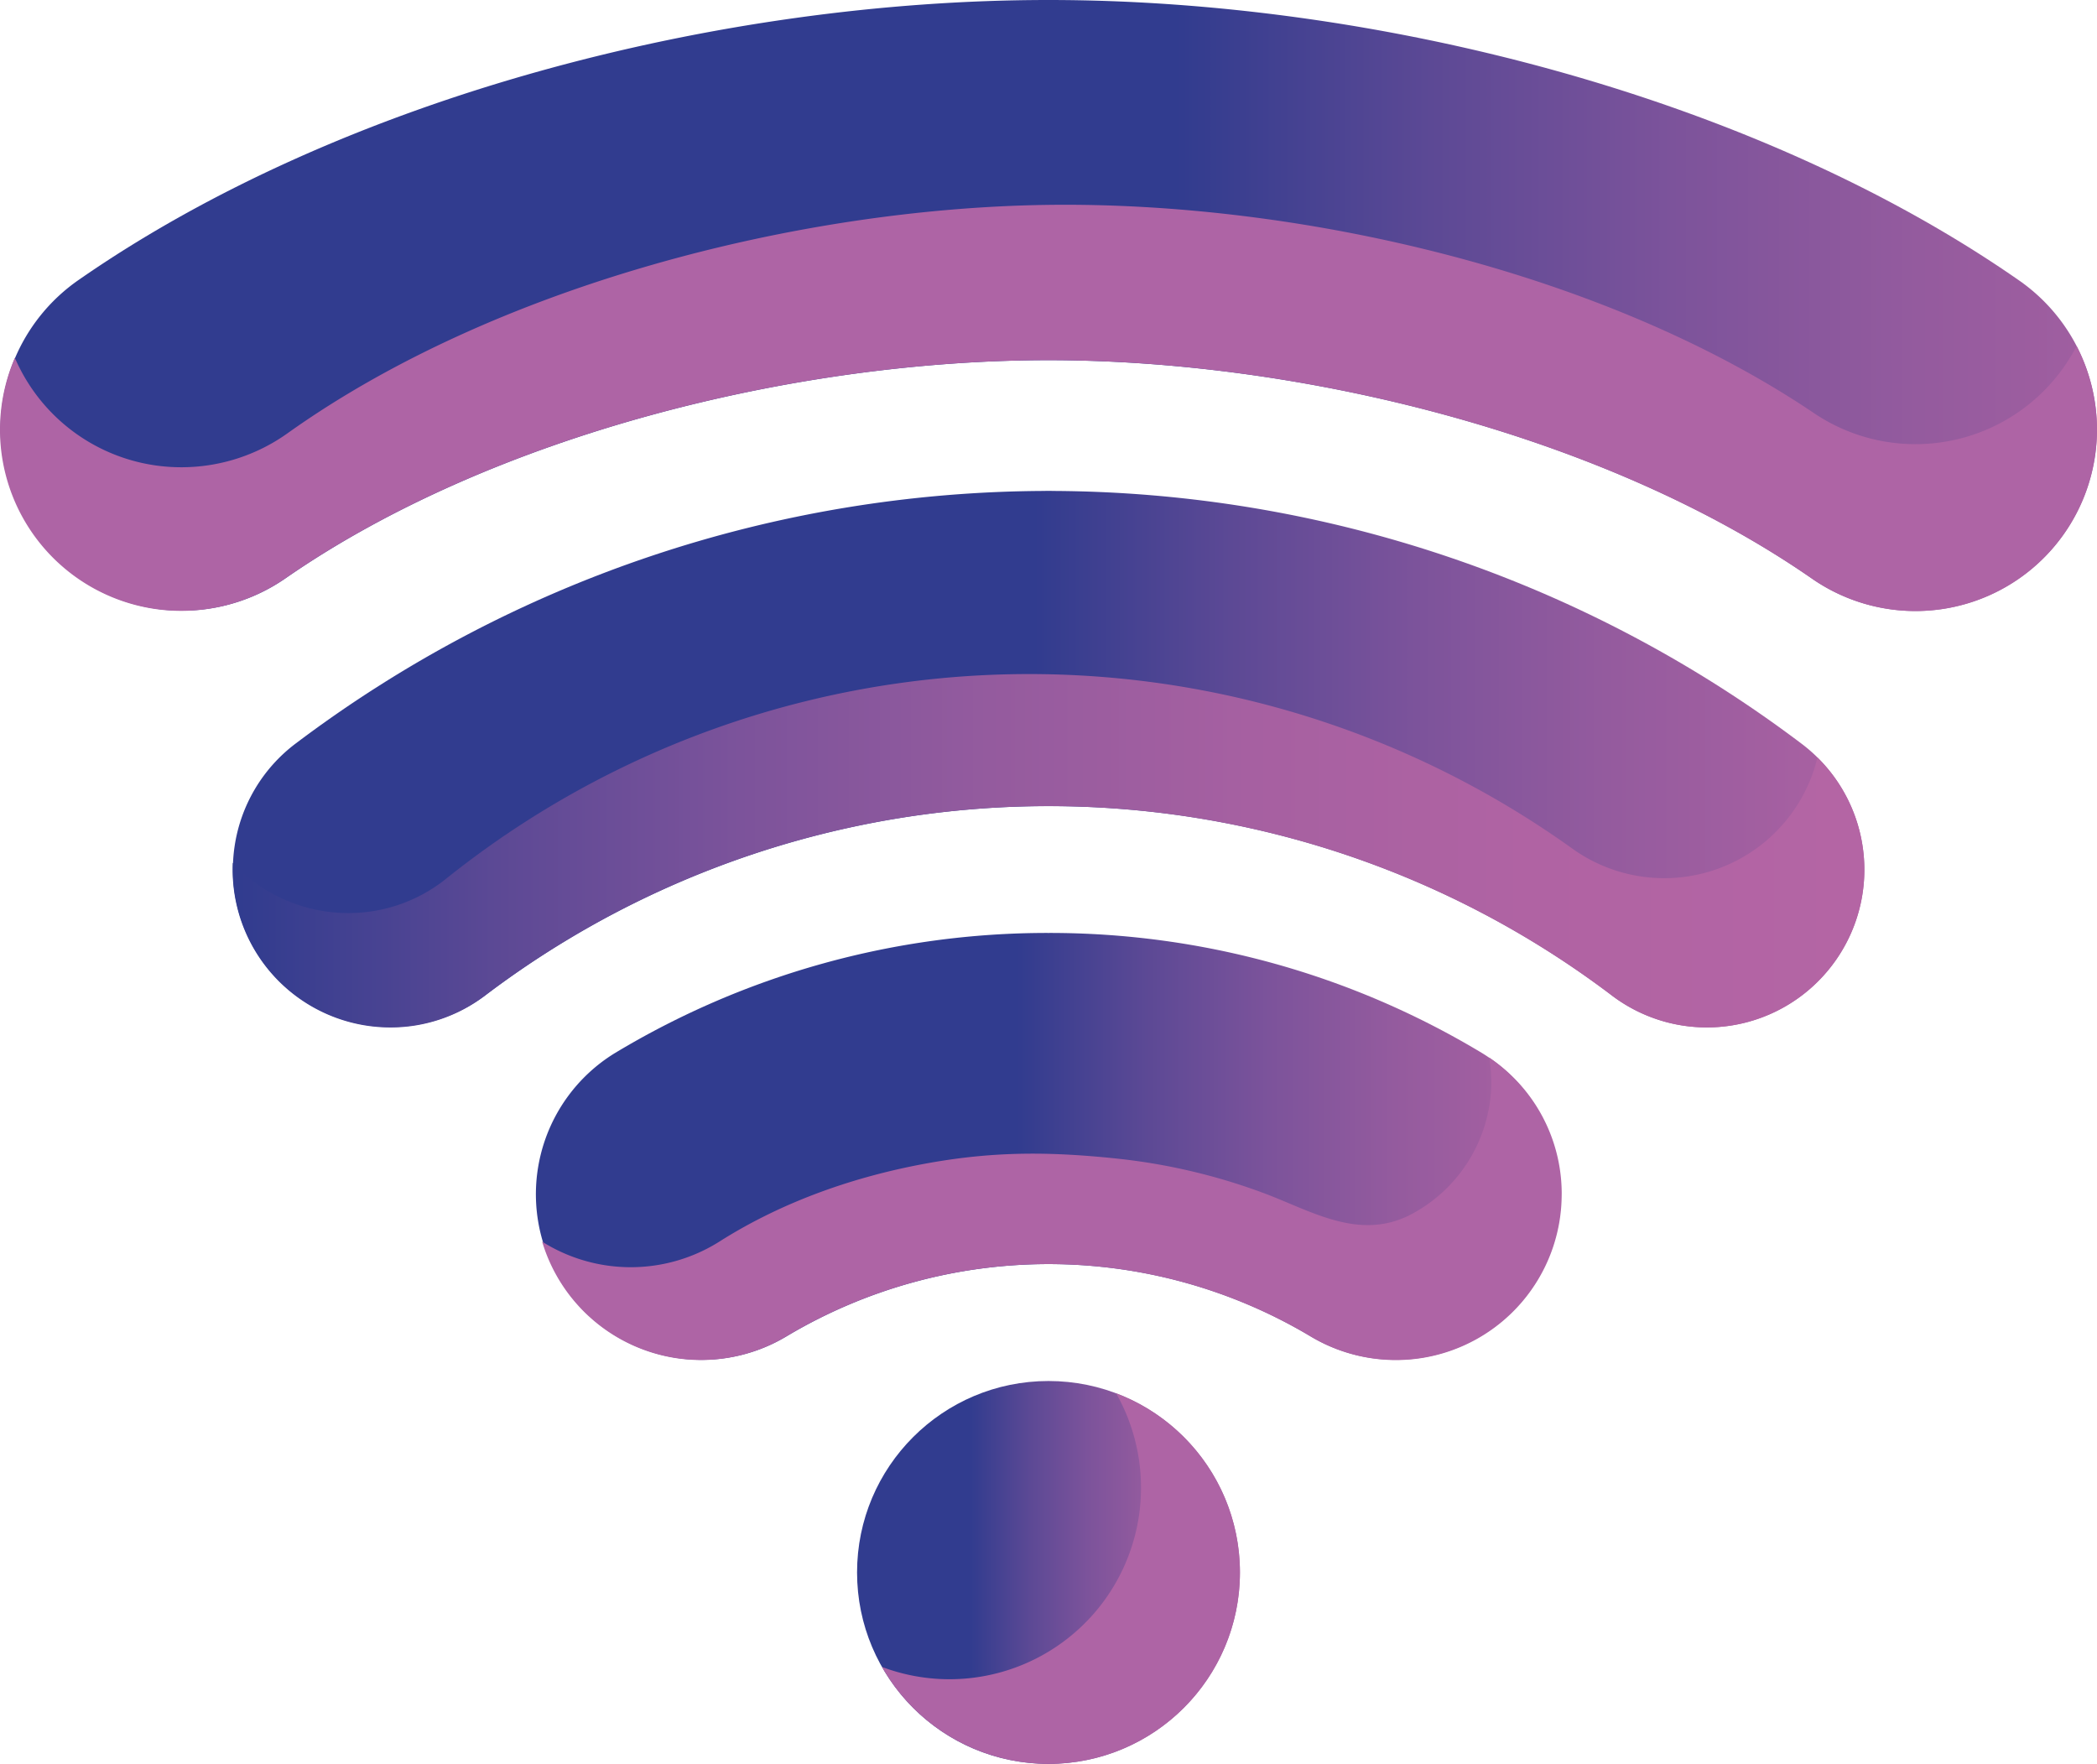
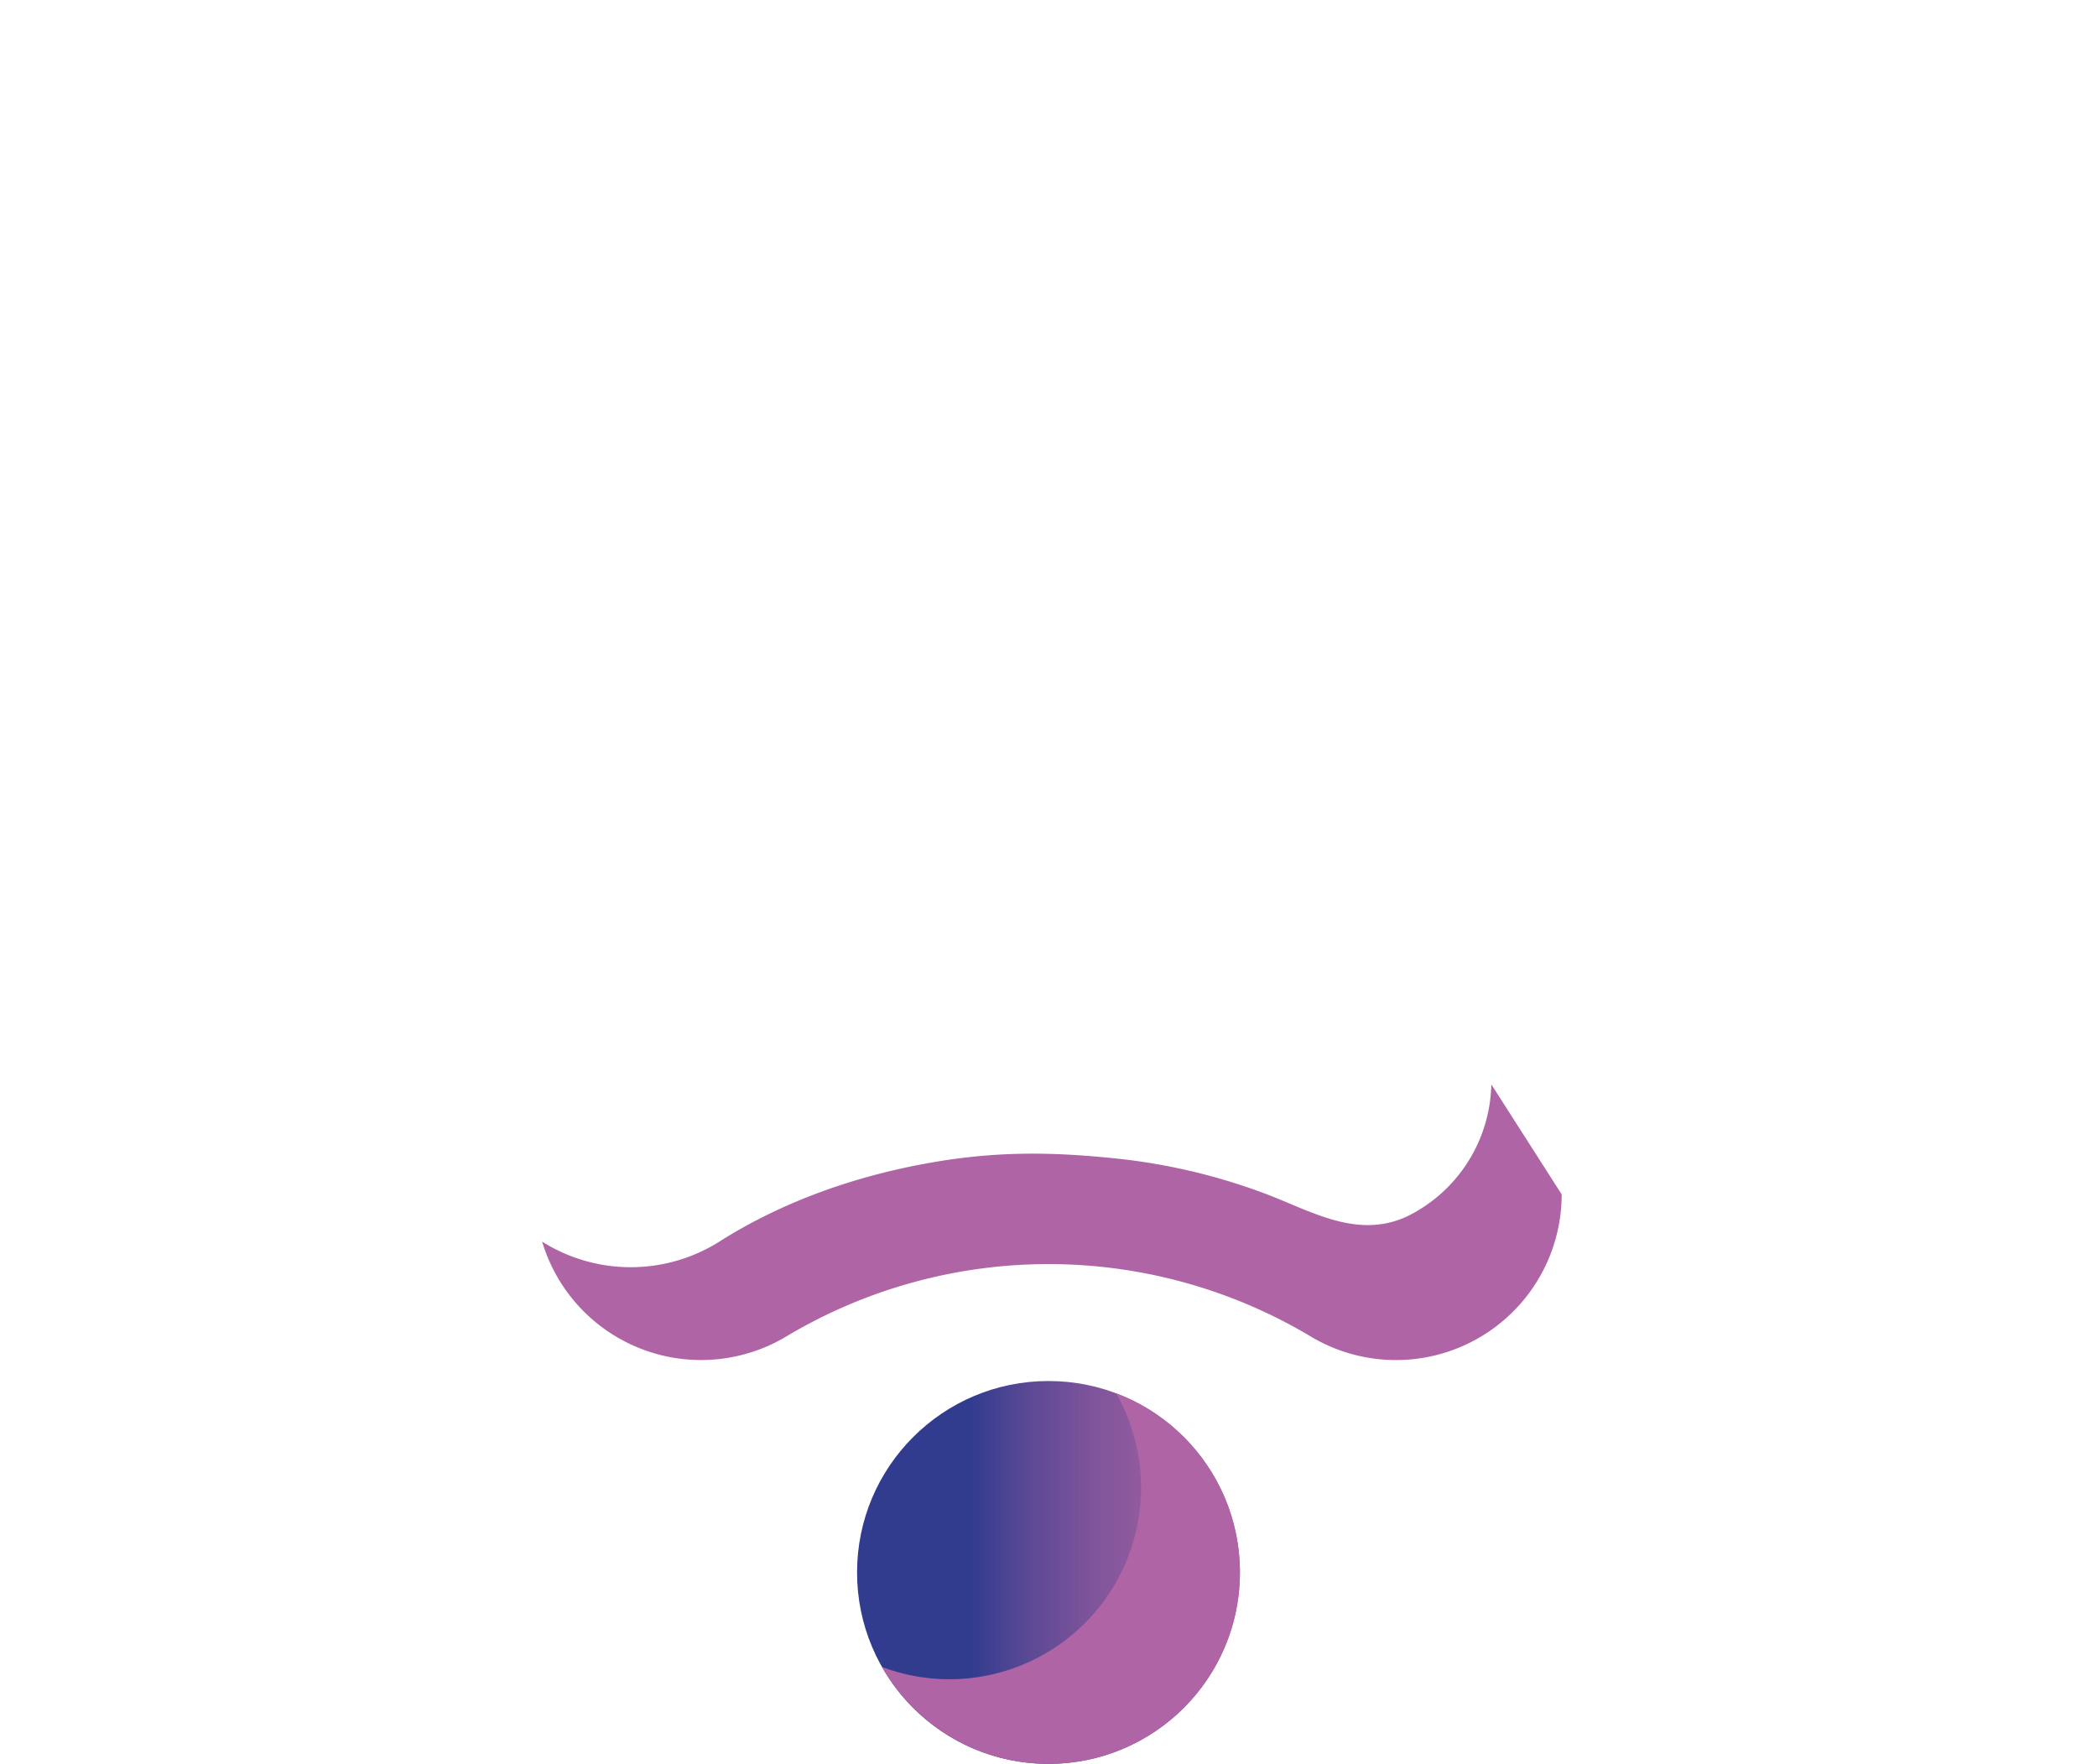
<svg xmlns="http://www.w3.org/2000/svg" xmlns:xlink="http://www.w3.org/1999/xlink" width="429.111" height="360.944" viewBox="0 0 429.111 360.944">
  <defs>
    <linearGradient id="linear-gradient" x1="0.293" y1="1.14" x2="1.293" y2="1.14" gradientUnits="objectBoundingBox">
      <stop offset="0" stop-color="#313c8f" />
      <stop offset="0.016" stop-color="#353d8f" />
      <stop offset="0.159" stop-color="#5c4995" />
      <stop offset="0.309" stop-color="#7c539b" />
      <stop offset="0.463" stop-color="#945b9e" />
      <stop offset="0.624" stop-color="#a660a1" />
      <stop offset="0.796" stop-color="#b063a3" />
      <stop offset="1" stop-color="#b465a4" />
    </linearGradient>
    <linearGradient id="linear-gradient-2" x1="0.491" y1="1.546" x2="1.255" y2="1.546" xlink:href="#linear-gradient" />
    <linearGradient id="linear-gradient-3" x1="0.469" y1="1.445" x2="1.271" y2="1.445" xlink:href="#linear-gradient" />
    <linearGradient id="linear-gradient-4" x1="0.56" y1="1.652" x2="1.318" y2="1.652" xlink:href="#linear-gradient" />
    <linearGradient id="linear-gradient-5" x1="0" y1="0.5" x2="1" y2="0.5" xlink:href="#linear-gradient" />
  </defs>
  <g id="Livello_104" data-name="Livello 104" transform="translate(-394.332 -2747.806)">
    <g id="_Gruppo_" data-name="&lt;Gruppo&gt;">
      <g id="Livello_253" data-name="Livello 253">
        <g id="Raggruppa_13" data-name="Raggruppa 13">
          <circle id="Ellisse_1" data-name="Ellisse 1" cx="39.174" cy="39.174" r="39.174" transform="translate(569.713 3030.402)" fill="url(#linear-gradient)" />
          <path id="Tracciato_36" data-name="Tracciato 36" d="M648.059,3069.573a39.179,39.179,0,0,1-73.251,19.336,39.19,39.19,0,0,0,47.921-55.988,39.184,39.184,0,0,1,25.33,36.652Z" fill="#ae64a5" />
          <g id="Raggruppa_12" data-name="Raggruppa 12">
-             <path id="Tracciato_37" data-name="Tracciato 37" d="M766.978,2947.986a32.287,32.287,0,0,0-4.039-48.032,256.069,256.069,0,0,0-153.408-51.688v-.016c-.215,0-.429.007-.645.008s-.429-.008-.644-.008v.016a256.069,256.069,0,0,0-153.408,51.688,32.255,32.255,0,0,0,38.648,51.651,190.865,190.865,0,0,1,230.811,0,32.179,32.179,0,0,0,42.685-3.619Z" fill="url(#linear-gradient-2)" />
-             <path id="Tracciato_38" data-name="Tracciato 38" d="M608.886,2938.715a171.434,171.434,0,0,0-88.8,24.628,33.886,33.886,0,0,0,35.2,57.912,104.59,104.59,0,0,1,107.2,0,33.886,33.886,0,0,0,35.2-57.912,171.426,171.426,0,0,0-88.8-24.628Z" fill="url(#linear-gradient-3)" />
-             <path id="Tracciato_39" data-name="Tracciato 39" d="M608.886,2747.806c-67.062,0-144.468,19.733-198.509,57.316a37.147,37.147,0,1,0,42.426,60.989c42.434-29.393,104.546-44.6,156.084-44.6s113.651,15.21,156.085,44.6a37.147,37.147,0,1,0,42.425-60.989c-54.042-37.583-131.448-57.316-198.51-57.316Z" fill="url(#linear-gradient-4)" />
-           </g>
-           <path id="Tracciato_40" data-name="Tracciato 40" d="M823.44,2835.777a37.13,37.13,0,0,1-58.465,30.33c-42.438-29.389-104.548-44.6-156.089-44.6s-113.65,15.207-156.087,44.6a37.391,37.391,0,0,1-21.366,6.7,37.075,37.075,0,0,1-34.061-51.782,37.058,37.058,0,0,0,34.078,22.394,37.4,37.4,0,0,0,21.771-6.987c42.04-29.958,103.935-46,155.474-46.7s113.841,13.68,156.666,42.5a37.125,37.125,0,0,0,53.906-13.611A37.31,37.31,0,0,1,823.44,2835.777Z" fill="#ae64a5" />
-           <path id="Tracciato_41" data-name="Tracciato 41" d="M766.978,2947.986a32.179,32.179,0,0,1-42.688,3.619,190.847,190.847,0,0,0-230.807,0,31.829,31.829,0,0,1-19.25,6.451,32.282,32.282,0,0,1-32.264-33.69q.389.416.8.829a32.3,32.3,0,0,0,22.842,9.448,31.875,31.875,0,0,0,19.932-6.96,190.847,190.847,0,0,1,230.729-6.088,32.253,32.253,0,0,0,49.968-18.775,32.256,32.256,0,0,1,.735,45.166Z" fill="url(#linear-gradient-5)" />
-           <path id="Tracciato_42" data-name="Tracciato 42" d="M713.9,2992.211a33.912,33.912,0,0,1-51.41,29.043,104.613,104.613,0,0,0-107.207,0,33.939,33.939,0,0,1-50.012-19.371,34.017,34.017,0,0,0,36.367-.07c13.012-8.229,27.836-13.373,42.95-16.054,13.565-2.405,24.9-2.282,38.443-.856a123.058,123.058,0,0,1,30.036,7.1c9.512,3.564,19.045,9.56,29.388,4.626A30.8,30.8,0,0,0,699.5,2969.7a34.344,34.344,0,0,0-.441-5.493,33.565,33.565,0,0,1,14.846,28Z" fill="#ae64a5" />
+             </g>
+           <path id="Tracciato_42" data-name="Tracciato 42" d="M713.9,2992.211a33.912,33.912,0,0,1-51.41,29.043,104.613,104.613,0,0,0-107.207,0,33.939,33.939,0,0,1-50.012-19.371,34.017,34.017,0,0,0,36.367-.07c13.012-8.229,27.836-13.373,42.95-16.054,13.565-2.405,24.9-2.282,38.443-.856a123.058,123.058,0,0,1,30.036,7.1c9.512,3.564,19.045,9.56,29.388,4.626A30.8,30.8,0,0,0,699.5,2969.7Z" fill="#ae64a5" />
        </g>
      </g>
    </g>
  </g>
</svg>